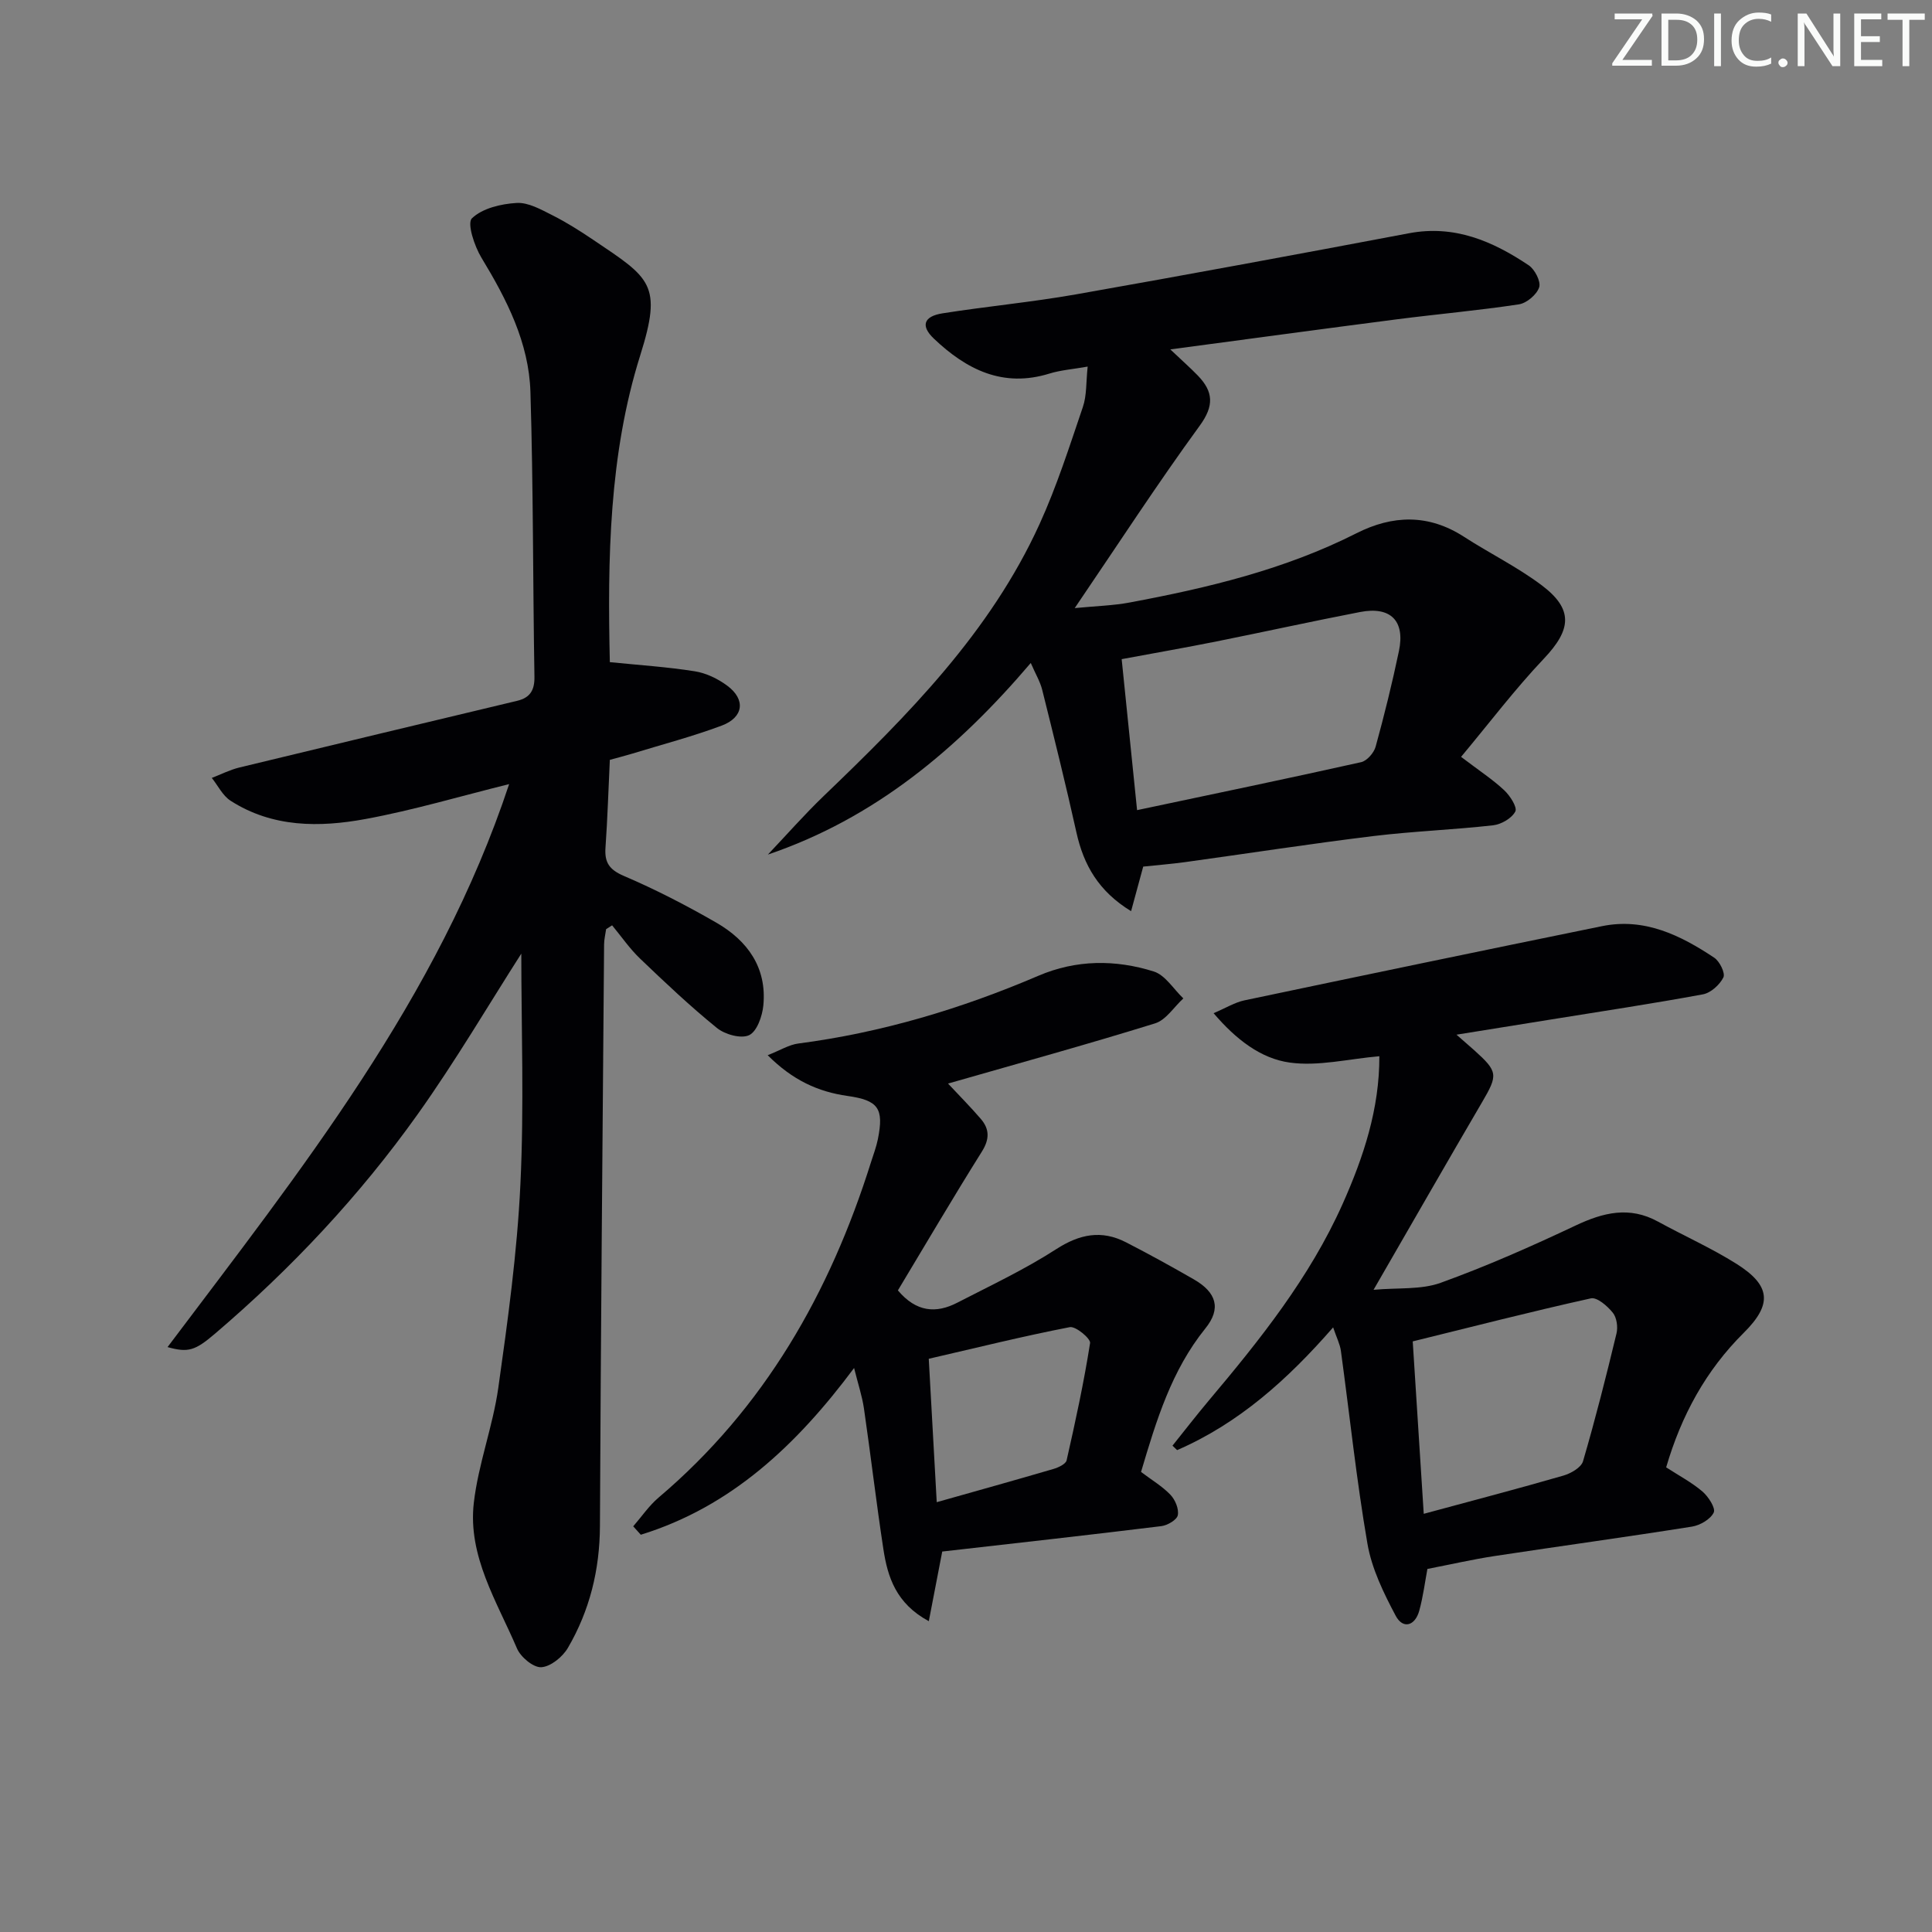
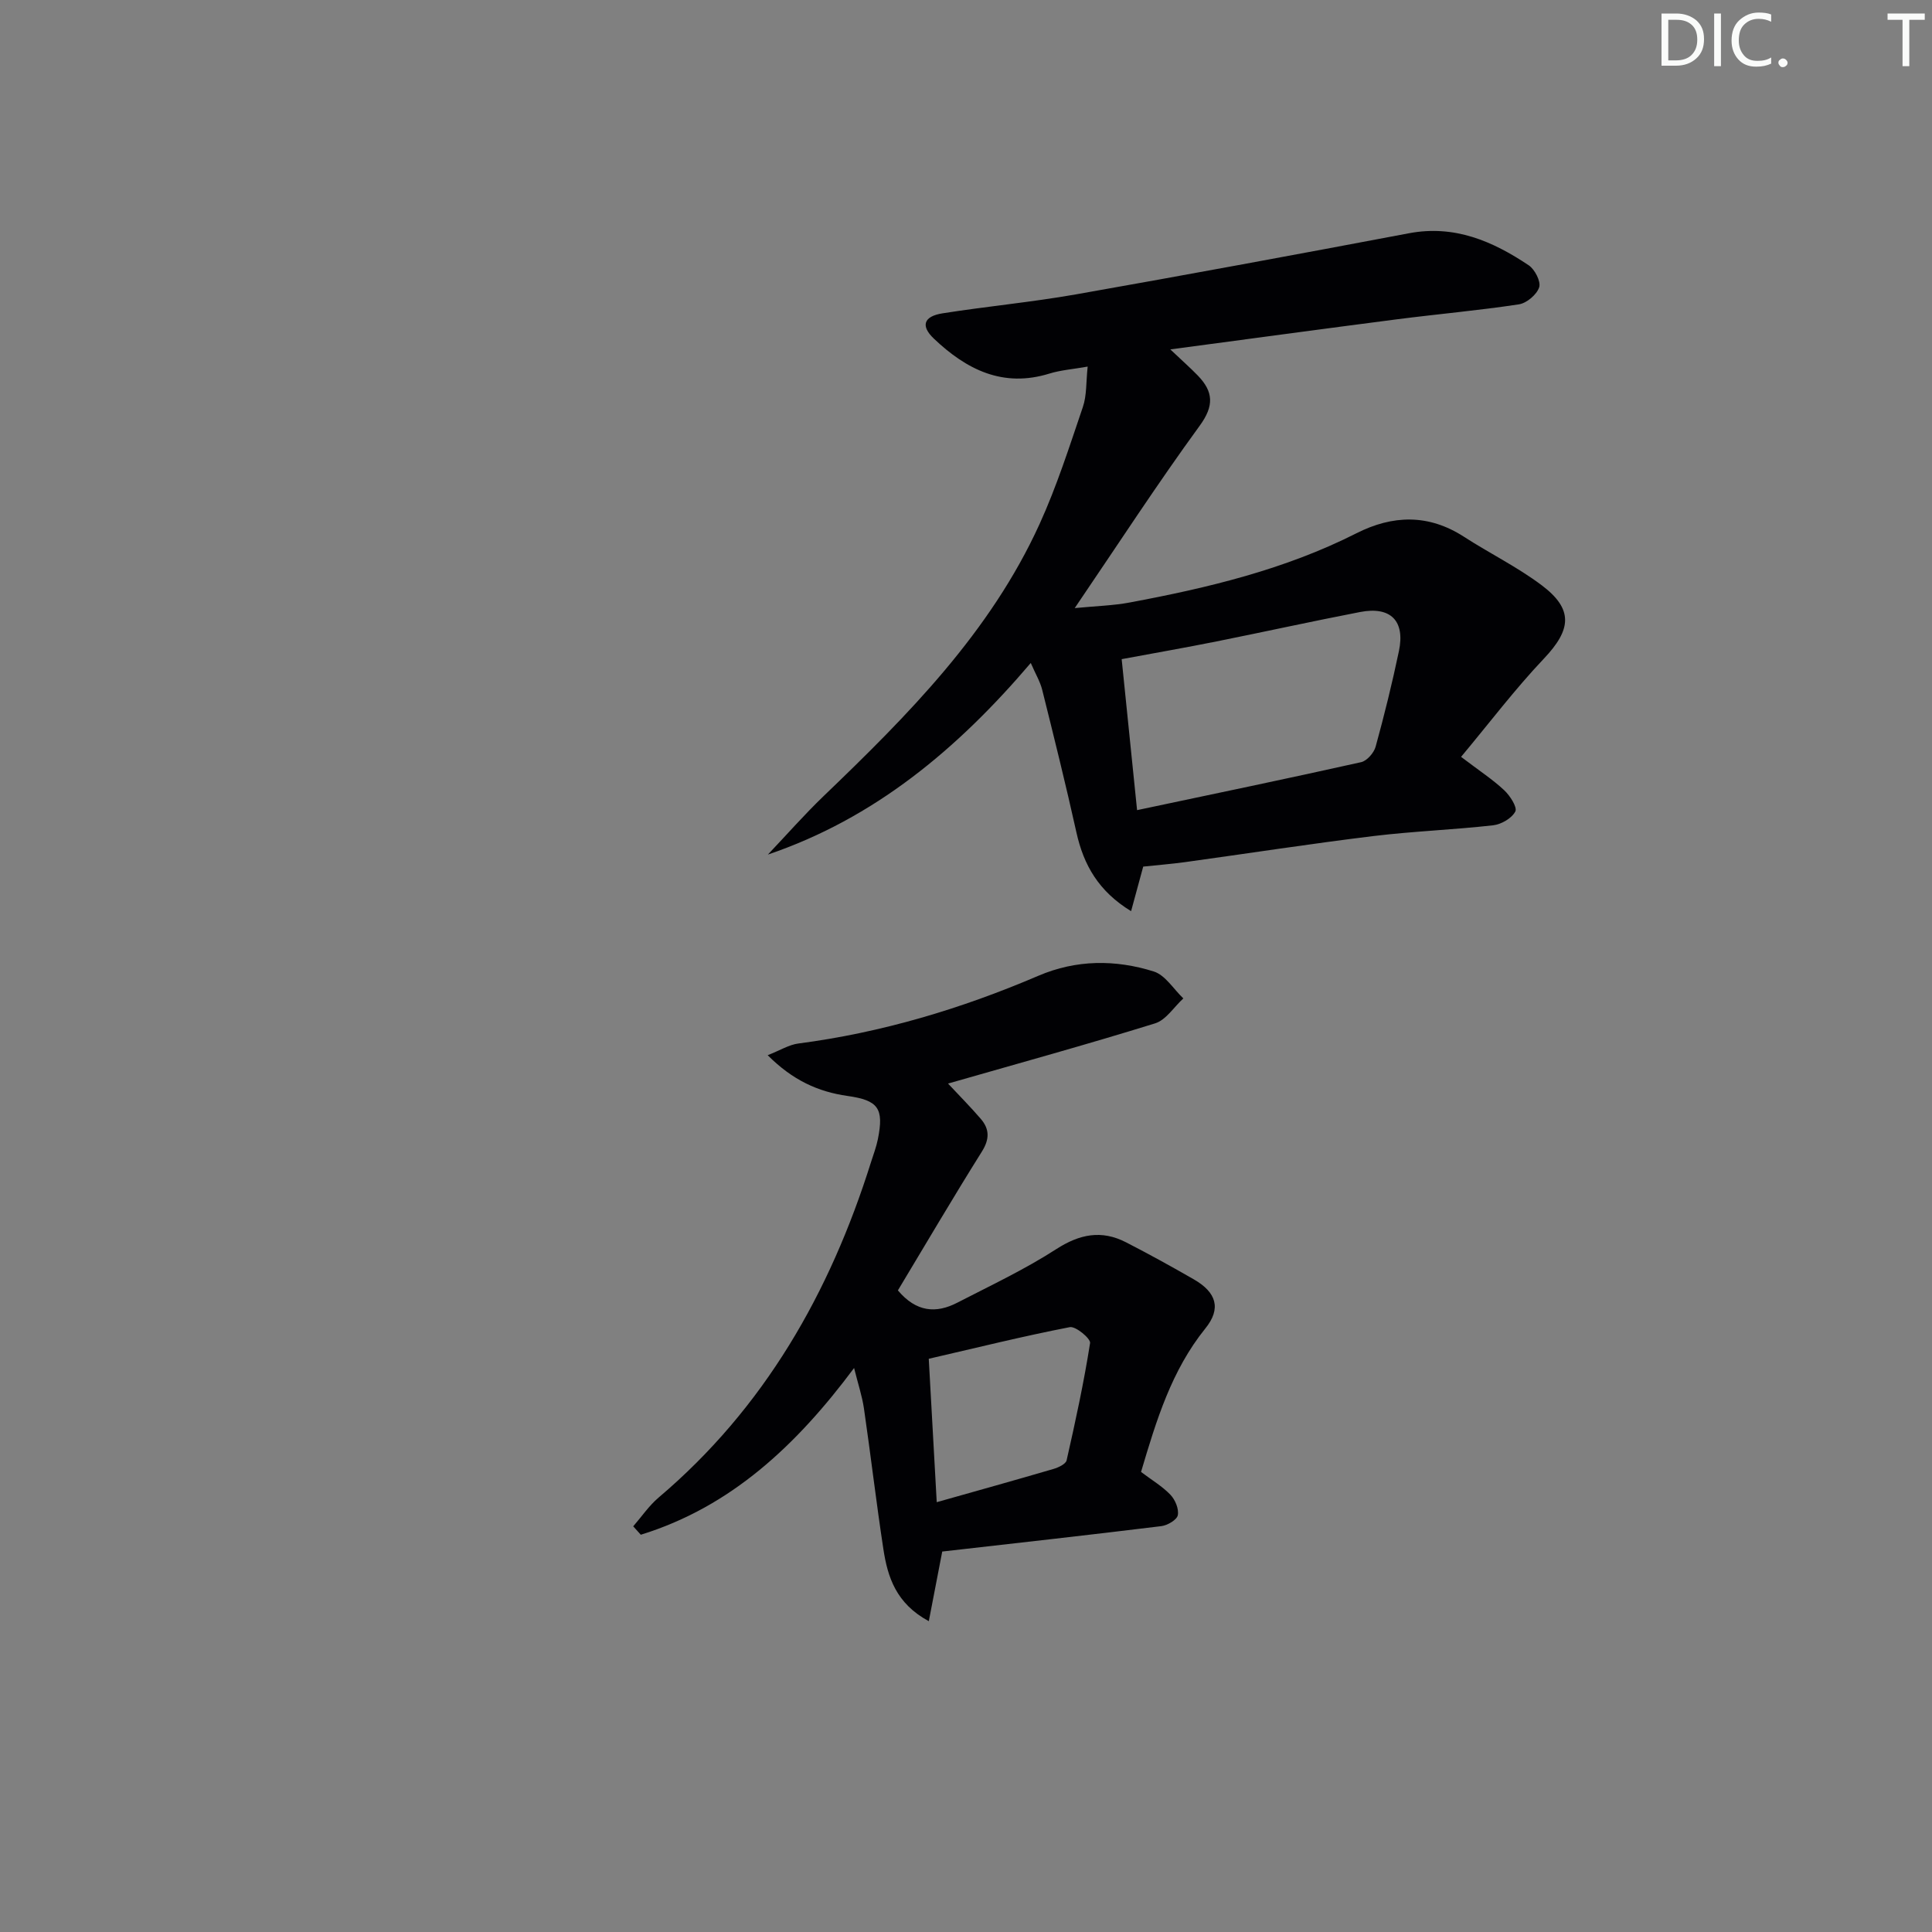
<svg xmlns="http://www.w3.org/2000/svg" enable-background="new 0 0 400 400" viewBox="0 0 400 400">
  <rect x="0" y="0" width="400" height="400" fill="#808080" stroke="none" />
  <g fill="#fafbfa">
-     <path d="m342.2 3.2-6.3 9.2h6.1v1.2h-8.2v-.5l6.2-9.1h-5.7v-1.2h7.8v.4z" />
    <path d="m344 13.7v-10.9h3.1c1.6 0 3 .5 4.1 1.4 1.1 1 1.6 2.2 1.6 3.9s-.5 3-1.6 4-2.5 1.5-4.2 1.5h-3zm1.4-9.6v8.4h1.6c1.4 0 2.5-.4 3.2-1.1.8-.8 1.2-1.8 1.2-3.2s-.4-2.4-1.2-3.1-1.8-1-3.1-1z" />
    <path d="m356.3 2.8v10.9h-1.4v-10.9z" />
    <path d="m366.6 13.2c-.8.4-1.8.6-3 .6-1.6 0-2.8-.5-3.7-1.5s-1.4-2.3-1.4-3.9c0-1.7.5-3.2 1.6-4.2s2.4-1.6 4-1.6c1 0 1.9.1 2.6.4v1.5c-.8-.4-1.6-.6-2.6-.6-1.2 0-2.2.4-3 1.2s-1.1 1.9-1.1 3.3c0 1.3.4 2.3 1.1 3.1s1.6 1.1 2.8 1.1c1.1 0 2-.2 2.8-.7v1.3z" />
    <path d="m368.2 13c0-.3.1-.5.3-.6.2-.2.4-.3.6-.3.3 0 .5.1.7.3s.3.4.3.6-.1.5-.3.6c-.2.2-.4.3-.7.3s-.5-.1-.6-.3c-.2-.2-.3-.4-.3-.6z" />
-     <path d="m381.1 13.7h-1.7l-5.5-8.4c-.2-.2-.3-.5-.4-.7 0 .2.1.8.1 1.5v7.6h-1.4v-10.9h1.8l5.3 8.3c.3.4.4.6.4.8 0-.3-.1-.8-.1-1.6v-7.5h1.4v10.9z" />
-     <path d="m389.7 13.7h-5.8v-10.9h5.6v1.2h-4.2v3.5h3.9v1.2h-3.9v3.7h4.4z" />
    <path d="m398.4 4.1h-3.1v9.6h-1.4v-9.6h-3.1v-1.3h7.7v1.3z" />
  </g>
-   <path d="m107.93 197.44c-6.71 10.48-13.6 22.23-21.47 33.28-12.02 16.87-26.15 31.92-41.93 45.39-4.13 3.52-5.55 3.99-9.84 2.79 27.48-36.52 56.01-72.15 70.72-116.56-10.17 2.52-19.83 5.4-29.69 7.22-9.58 1.77-19.31 1.8-27.99-3.78-1.63-1.05-2.6-3.12-3.88-4.72 1.89-.73 3.73-1.67 5.68-2.15 19.17-4.65 38.35-9.22 57.53-13.81 2.68-.64 3.64-2.18 3.59-5.01-.33-19.65-.23-39.3-.83-58.94-.31-10.2-4.9-19.15-10.14-27.79-1.46-2.4-3.02-7.15-1.97-8.16 2.16-2.08 6.01-2.99 9.24-3.18 2.42-.15 5.06 1.36 7.39 2.53 2.96 1.49 5.79 3.29 8.55 5.15 11.74 7.91 14.31 9.11 9.66 23.88-6.46 20.53-6.78 42.16-6.29 63.51 6.14.62 11.9.99 17.57 1.89 2.36.37 4.79 1.54 6.73 2.98 3.86 2.85 3.42 6.56-1.14 8.27-6.04 2.26-12.31 3.9-18.48 5.79-1.55.47-3.13.87-4.68 1.3-.3 6.24-.48 12.21-.9 18.17-.22 3.09.79 4.57 3.82 5.87 6.55 2.8 12.92 6.09 19.1 9.65 6.47 3.72 10.53 9.31 9.76 17.17-.22 2.22-1.32 5.37-2.94 6.14-1.67.79-5.01-.14-6.67-1.49-5.55-4.5-10.76-9.43-15.93-14.38-2.15-2.06-3.86-4.57-5.77-6.87-.41.26-.83.53-1.24.79-.15 1.05-.41 2.11-.42 3.16-.32 40.14-.68 80.29-.86 120.43-.04 9.06-2.12 17.48-6.63 25.21-1.09 1.87-3.56 3.89-5.51 4.01-1.64.1-4.28-2.1-5.04-3.9-4.14-9.7-10.21-19.09-8.93-30.16.93-8.02 3.94-15.79 5.07-23.8 1.97-13.96 3.9-27.99 4.57-42.05.79-16.24.19-32.57.19-47.83z" fill="#010104" />
  <path d="m225.19 75.9c-3.13.55-5.6.73-7.9 1.44-9.66 3-17.22-.84-23.95-7.24-2.76-2.62-2.13-4.61 1.81-5.23 9.18-1.45 18.46-2.31 27.6-3.92 23.02-4.06 46.01-8.32 68.98-12.66 9.42-1.78 17.33 1.65 24.78 6.64 1.26.85 2.55 3.36 2.16 4.55-.5 1.52-2.58 3.28-4.19 3.53-8.36 1.27-16.8 2.01-25.19 3.09-15.27 1.97-30.53 4.05-46.99 6.24 2.5 2.37 4.16 3.83 5.69 5.41 3.22 3.33 3.43 6.24.39 10.4-8.7 11.93-16.75 24.33-25.87 37.75 4.44-.43 7.96-.52 11.38-1.16 16.18-3.02 32.12-6.83 46.94-14.33 7.51-3.8 14.92-4.02 22.25.71 5.3 3.43 11.03 6.24 16.06 10.01 6.67 5.01 6.22 9.2.5 15.24-5.99 6.32-11.27 13.3-17.14 20.33 3.8 2.89 6.56 4.69 8.93 6.91 1.2 1.12 2.75 3.53 2.3 4.4-.73 1.41-2.91 2.67-4.6 2.86-8.25.93-16.57 1.23-24.81 2.23-13.01 1.59-25.97 3.6-38.95 5.39-2.93.4-5.89.63-8.68.93-.8 2.93-1.55 5.71-2.51 9.23-6.75-4.13-9.82-9.56-11.32-16.31-2.19-9.87-4.63-19.69-7.08-29.51-.42-1.7-1.38-3.28-2.37-5.57-15.22 17.88-32.38 32.19-54.43 39.67 3.83-4.03 7.51-8.23 11.51-12.08 17.47-16.77 34.52-33.91 44.74-56.35 3.56-7.81 6.19-16.07 8.96-24.22.83-2.41.65-5.15 1-8.38zm10.23 91.83c15.98-3.38 31.21-6.54 46.38-9.93 1.21-.27 2.66-1.93 3.01-3.21 1.8-6.54 3.43-13.14 4.82-19.78 1.32-6.27-1.71-9.32-8.03-8.1-9.93 1.92-19.81 4.1-29.73 6.09-6.44 1.29-12.91 2.42-19.64 3.67 1.06 10.31 2.05 20.02 3.19 31.26z" fill="#010104" />
-   <path d="m301.55 214.22c1.9 1.67 2.78 2.42 3.64 3.19 4.98 4.47 4.98 5.12 1.65 10.8-7.29 12.45-14.45 24.97-22.46 38.83 5.12-.46 9.84.01 13.87-1.44 9.5-3.43 18.79-7.54 27.94-11.86 5.75-2.72 11.18-4.06 17.08-.82 5.39 2.95 11.04 5.47 16.23 8.73 7.15 4.5 7.47 8.39 1.53 14.29-7.86 7.8-12.93 17.13-16.07 27.86 2.61 1.69 5.28 3.1 7.51 5 1.23 1.05 2.77 3.44 2.34 4.35-.67 1.4-2.82 2.65-4.51 2.92-13.59 2.16-27.24 4.02-40.85 6.09-4.55.69-9.05 1.73-13.92 2.67-.49 2.58-.87 5.68-1.69 8.66-.86 3.12-3.36 3.88-4.87 1.05-2.5-4.71-4.97-9.76-5.86-14.95-2.28-13.22-3.67-26.59-5.49-39.89-.19-1.41-.89-2.75-1.61-4.88-9.45 10.84-19.57 19.89-32.3 25.41-.32-.31-.64-.61-.96-.92 2.49-3.11 4.93-6.26 7.49-9.31 10.63-12.62 20.91-25.48 27.72-40.7 4.35-9.75 7.66-19.75 7.62-30.62-6.44.56-12.68 2.14-18.58 1.31-5.94-.83-11.07-4.74-15.74-10.22 2.59-1.1 4.42-2.25 6.4-2.66 24.66-5.19 49.33-10.32 74.02-15.36 8.78-1.79 16.23 1.87 23.23 6.53 1.13.75 2.33 3.2 1.9 4.08-.76 1.53-2.61 3.21-4.25 3.51-10.44 1.93-20.94 3.51-31.42 5.2-6.18 1-12.35 1.99-19.59 3.15zm-6.78 99.2c10.38-2.81 19.68-5.24 28.9-7.91 1.56-.45 3.7-1.67 4.08-2.98 2.56-8.75 4.8-17.6 6.93-26.46.32-1.33.05-3.29-.77-4.29-1.11-1.38-3.25-3.25-4.53-2.97-12.25 2.71-24.41 5.84-36.89 8.91.75 11.63 1.49 23.29 2.28 35.7z" fill="#010104" />
  <path d="m236.24 304.75c2.21 1.67 4.39 2.96 6.08 4.72.99 1.03 1.79 2.94 1.53 4.24-.19.96-2.13 2.1-3.41 2.26-15.13 1.86-30.27 3.54-45.36 5.26-.89 4.6-1.77 9.2-2.78 14.42-6.79-3.66-8.53-9.15-9.41-14.95-1.48-9.68-2.61-19.41-4.02-29.1-.38-2.58-1.23-5.1-2.04-8.37-11.94 16.02-25.51 28.76-44.16 34.52-.52-.58-1.05-1.16-1.57-1.74 1.74-2 3.26-4.26 5.25-5.95 21.91-18.56 35.47-42.38 43.97-69.41.5-1.58 1.1-3.15 1.43-4.77 1.29-6.42.11-8.07-6.3-8.98-6.06-.86-11.33-3.24-16.51-8.43 2.62-1.03 4.42-2.17 6.33-2.42 17.26-2.25 33.74-7.19 49.7-14.02 7.84-3.36 15.95-3.39 23.89-.9 2.4.75 4.11 3.66 6.14 5.58-1.94 1.77-3.59 4.47-5.86 5.17-14.09 4.37-28.31 8.29-42.86 12.46 2.39 2.56 4.69 4.87 6.8 7.33 1.8 2.11 1.82 4.18.21 6.75-5.99 9.55-11.69 19.27-17.39 28.74 3.8 4.52 7.91 4.81 12.27 2.56 6.91-3.56 13.99-6.89 20.5-11.09 4.87-3.14 9.39-4.03 14.47-1.42 4.73 2.43 9.39 5 14 7.65 4.71 2.7 5.77 6.05 2.4 10.2-6.99 8.68-10.11 18.94-13.3 29.69zm-42.3 6.26c8.57-2.42 16.39-4.6 24.17-6.88 1.02-.3 2.54-1.01 2.72-1.78 1.83-8.05 3.58-16.14 4.86-24.29.14-.92-2.99-3.53-4.2-3.29-9.68 1.88-19.27 4.26-29.2 6.55.55 9.98 1.08 19.53 1.65 29.69z" fill="#010104" />
</svg>